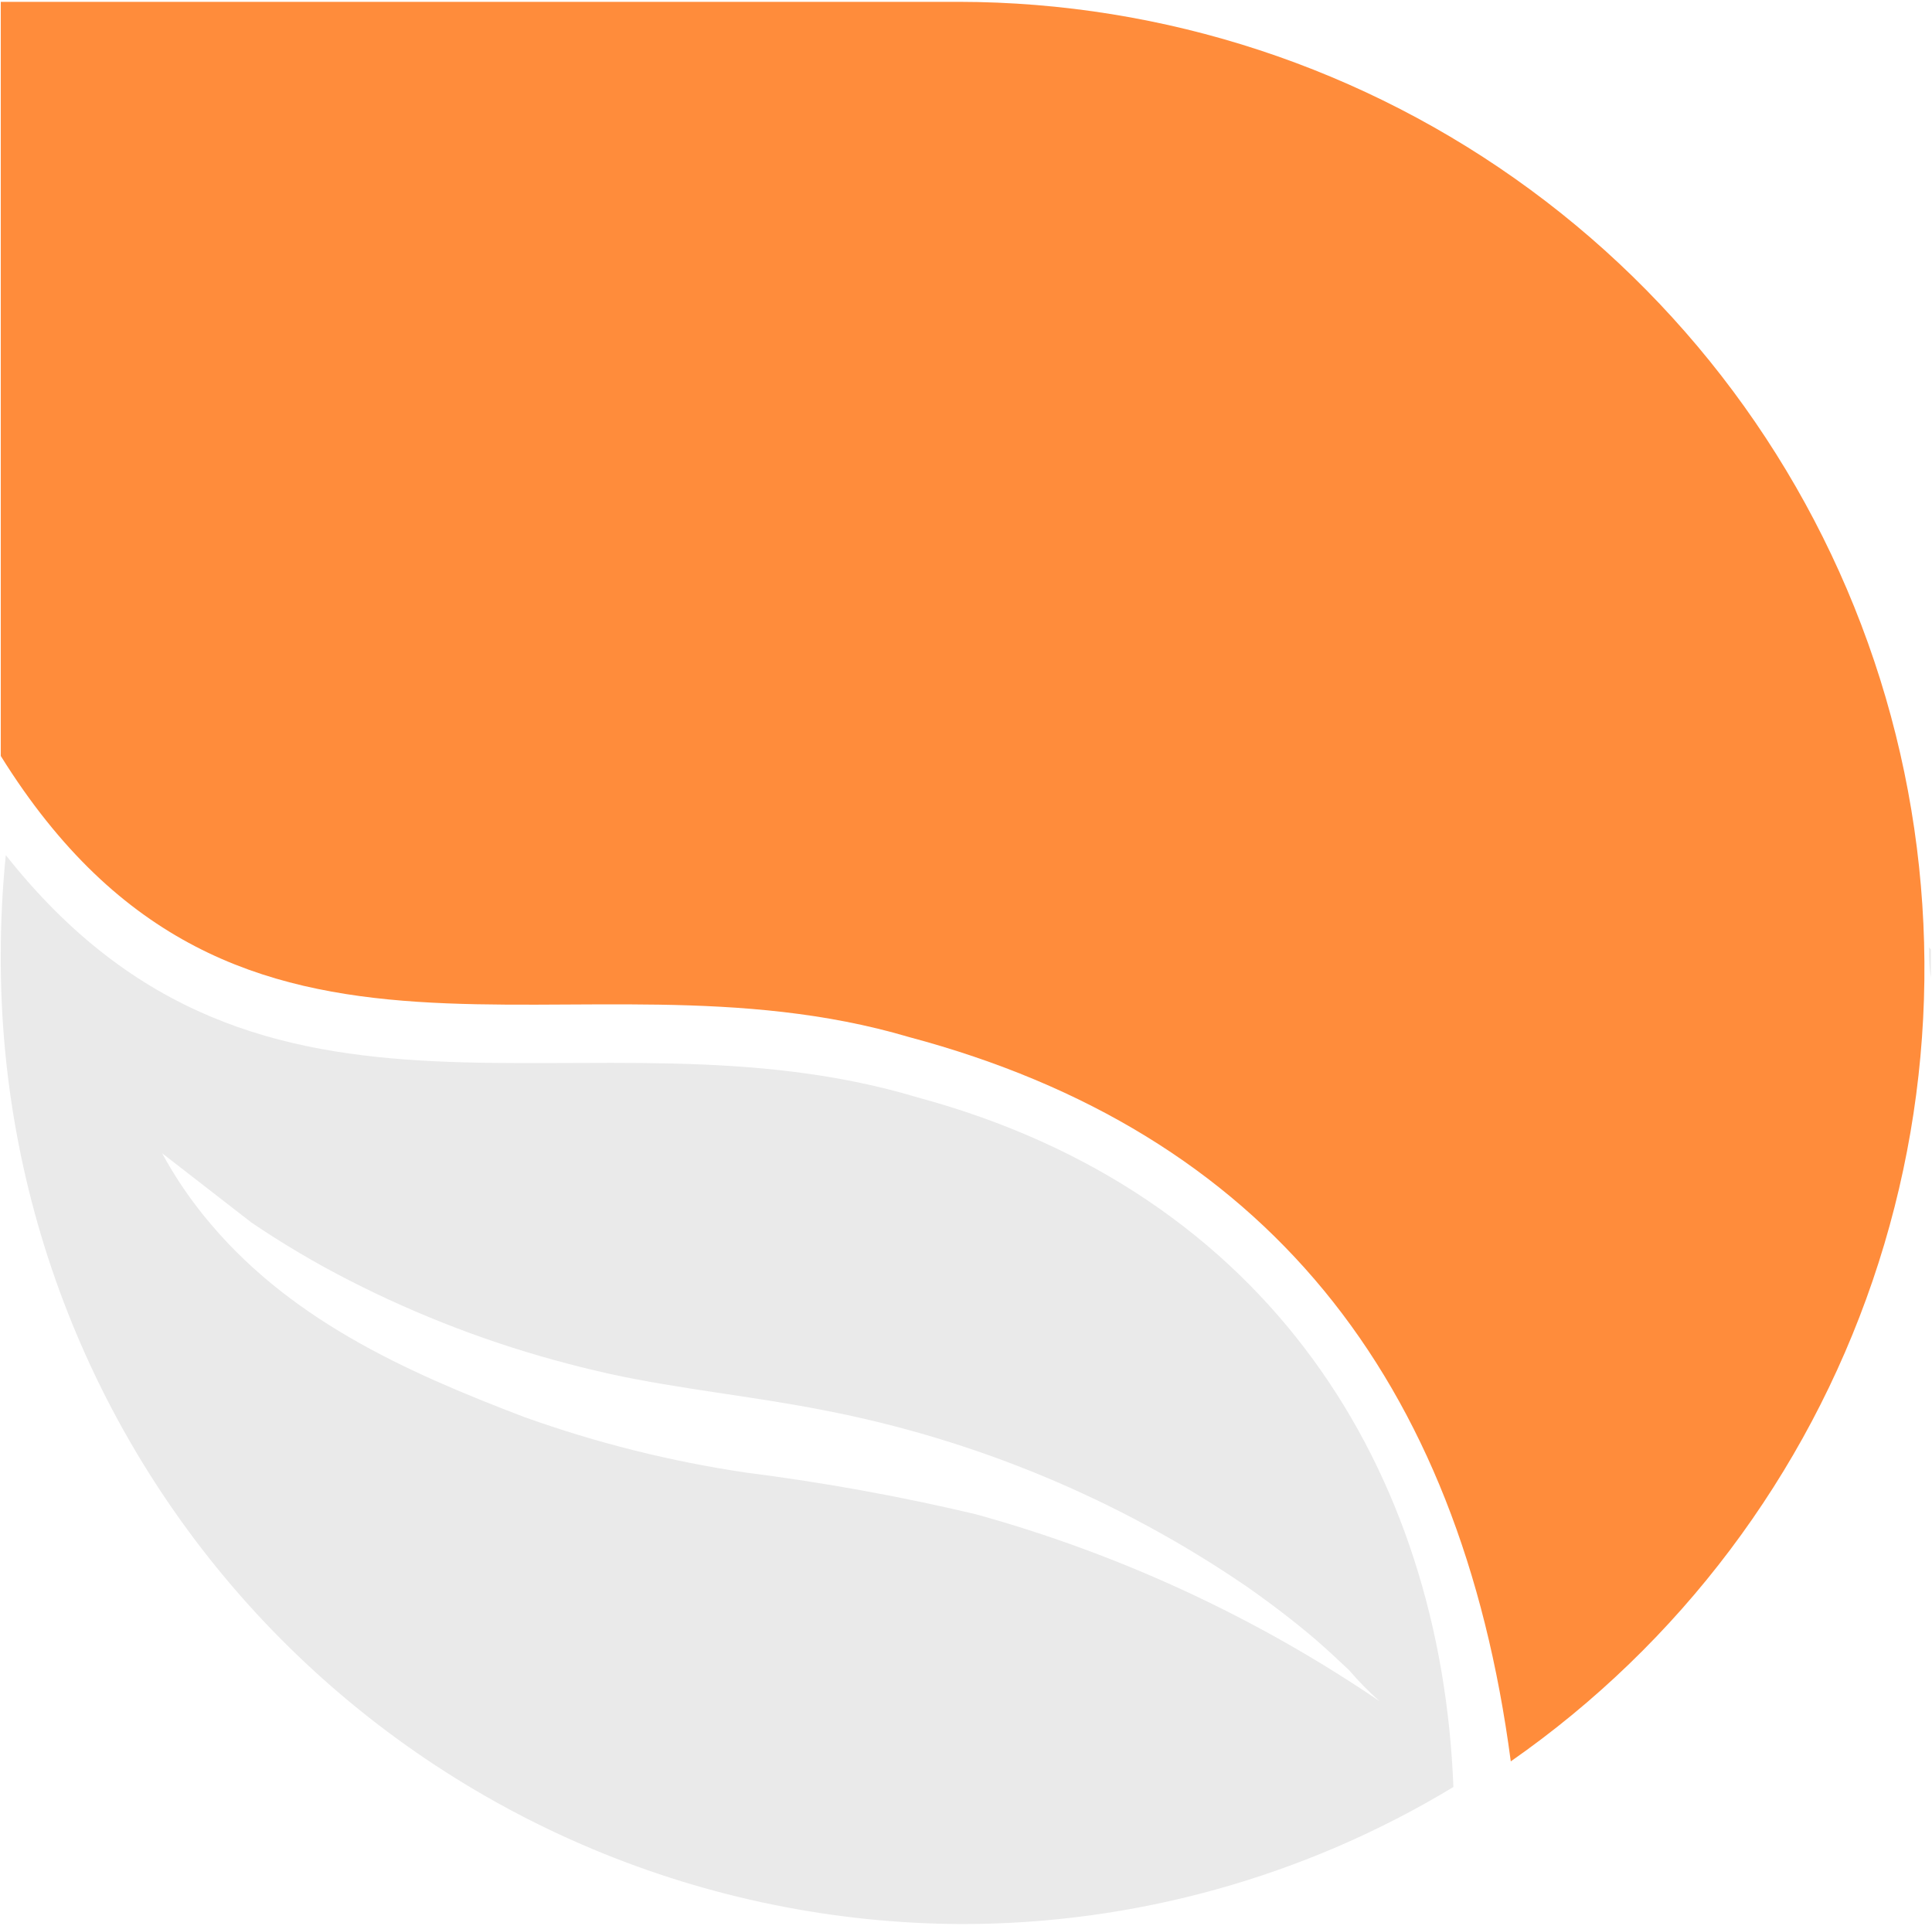
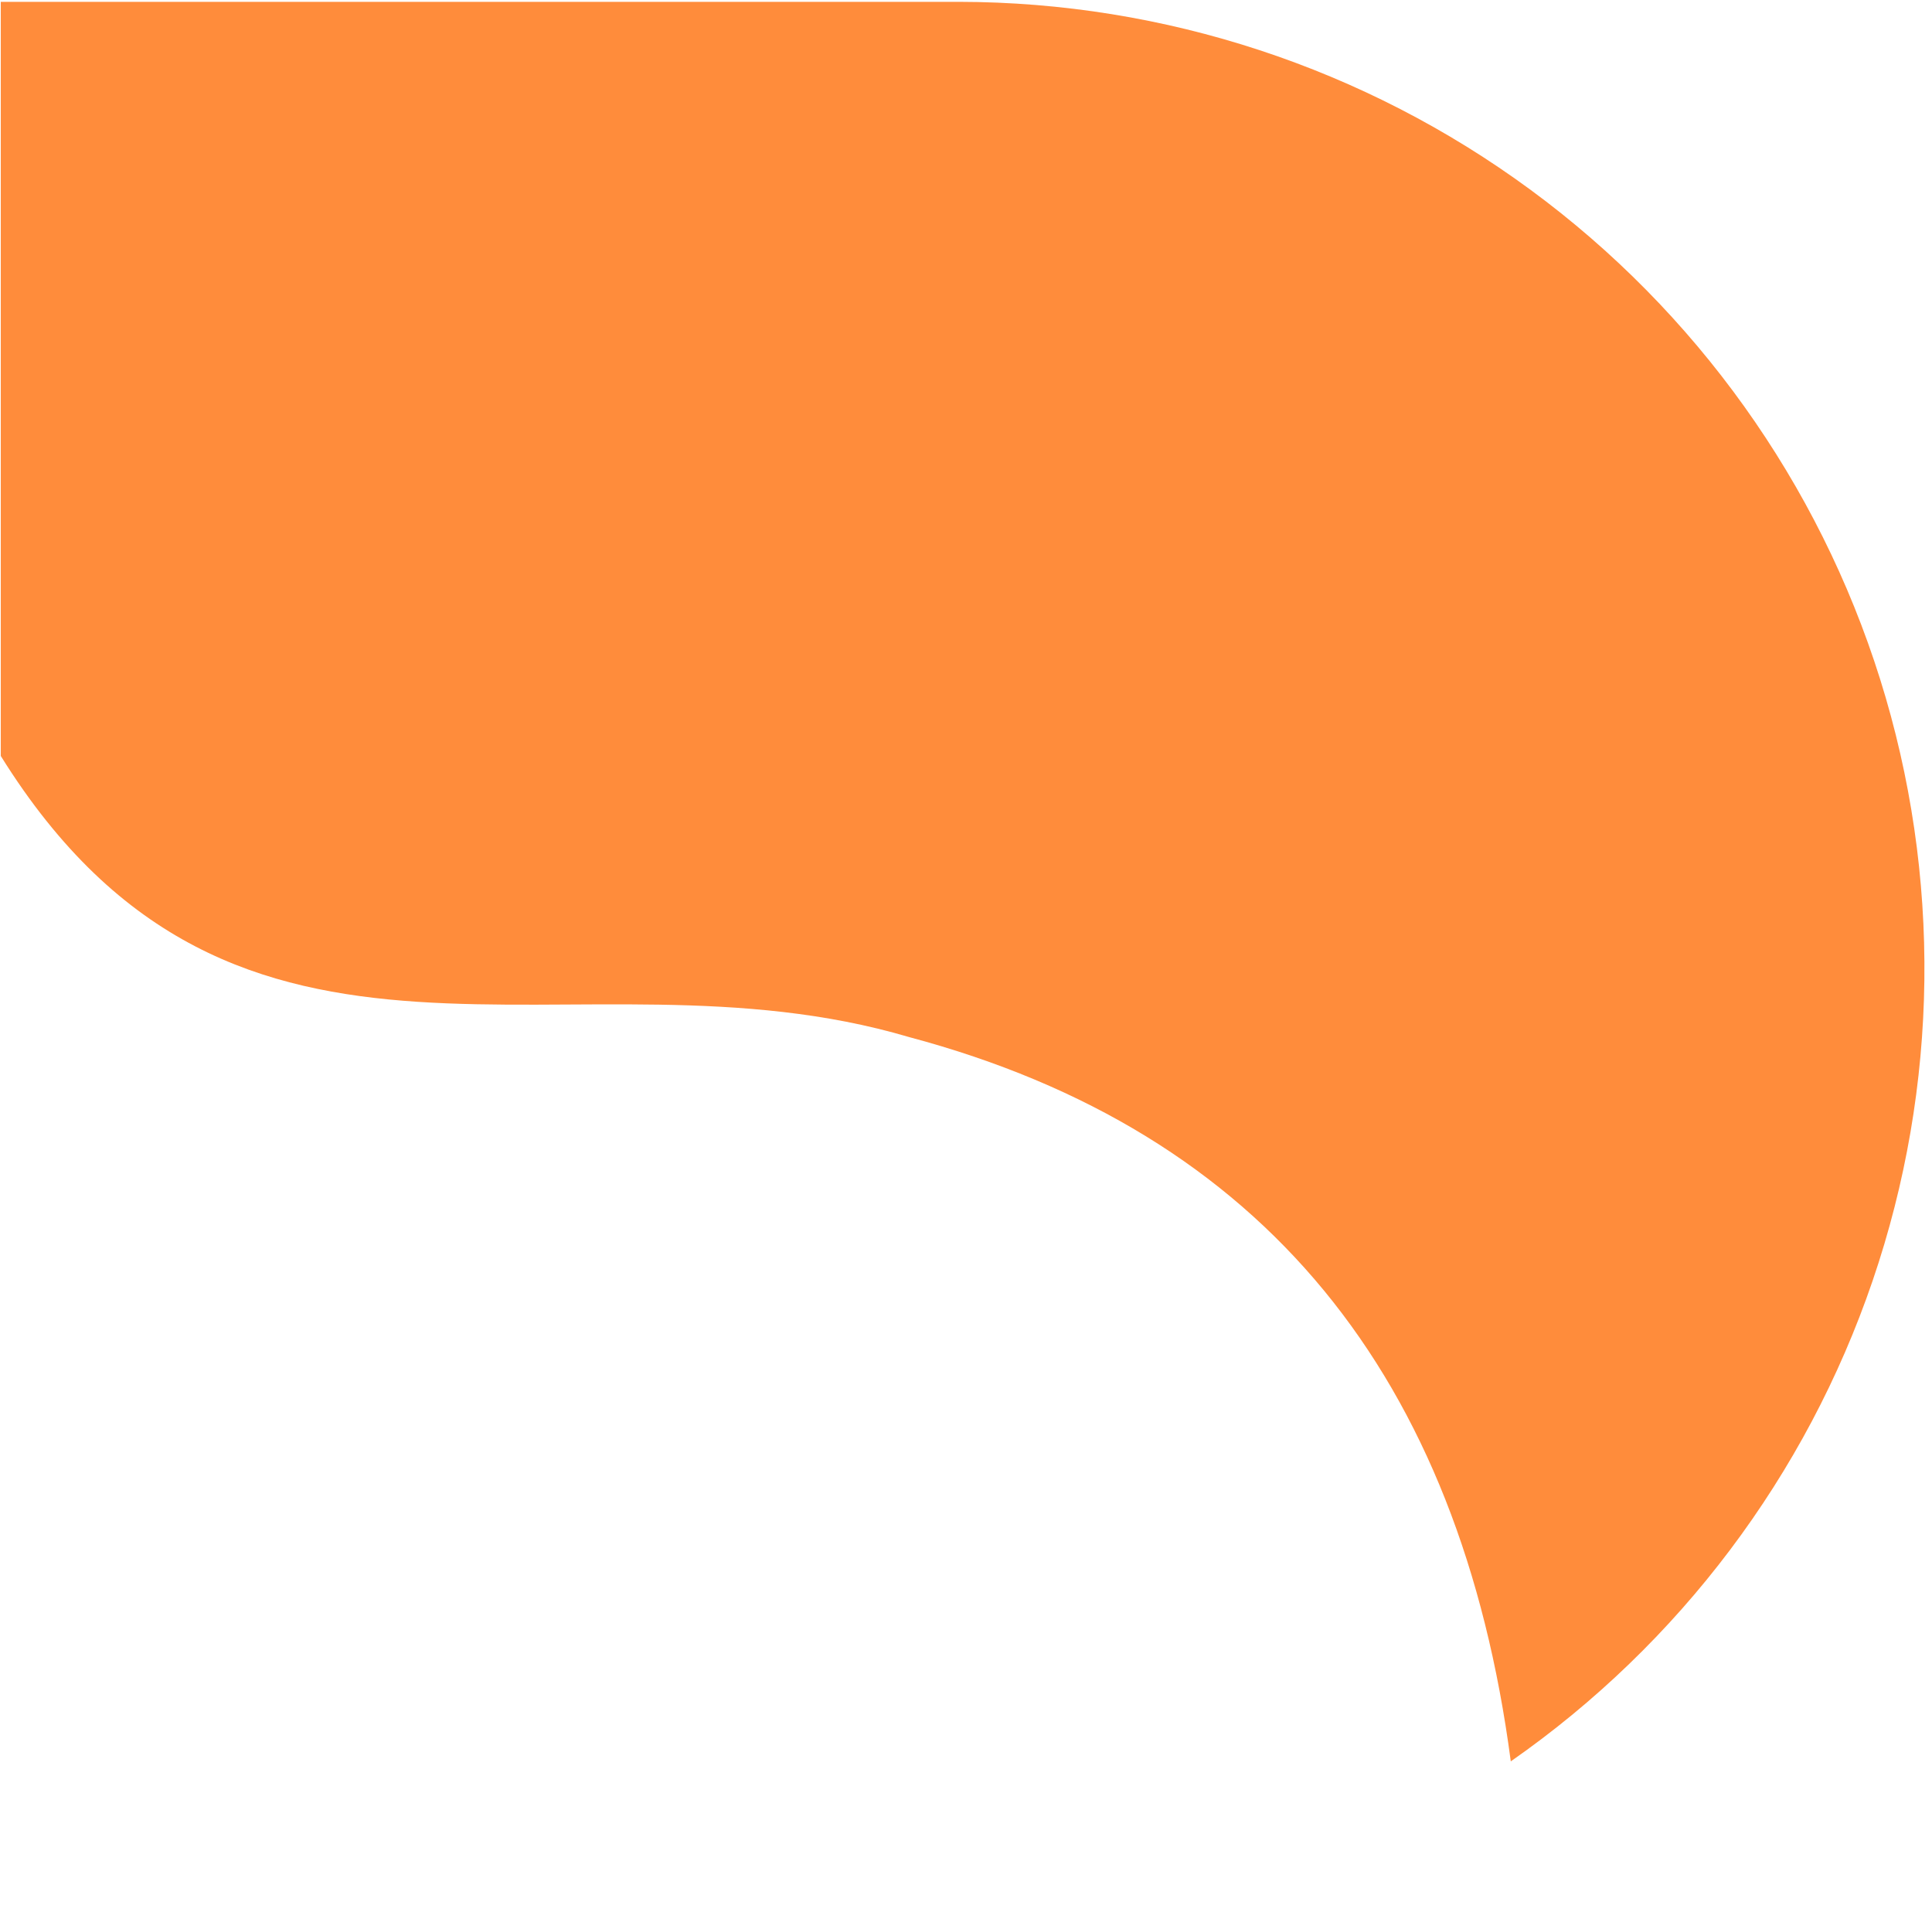
<svg xmlns="http://www.w3.org/2000/svg" width="603" height="601" viewBox="0 0 603 601" fill="none">
  <path d="M283.713 323.646C394.579 353.206 455.708 429.801 471.534 549.693C524.175 512.978 563.736 460.436 584.467 399.701C605.198 338.967 606.019 273.204 586.811 211.971C567.602 150.738 529.365 97.225 477.657 59.208C425.948 21.19 363.462 0.65 299.278 0.572H0.243V235.922C74.067 354.597 178.76 292.608 283.713 323.646Z" fill="url(#paint0_linear_677_2)" />
-   <path d="M602.096 295.647C602.096 298.731 602.096 301.894 602.65 305.056C602.65 302.131 602.65 299.284 602.65 296.359L602.096 295.647Z" fill="#EAEAEA" />
-   <path d="M286.496 342.512C183.281 311.474 82.241 368.595 1.809 266.873C0.765 277.186 0.242 287.546 0.243 297.911C0.049 337.457 7.648 376.653 22.607 413.262C37.565 449.87 59.59 483.174 87.424 511.27C115.258 539.366 148.355 561.705 184.825 577.009C221.294 592.314 260.422 600.285 299.974 600.467C354.137 600.521 407.279 585.726 453.621 557.692C449.795 458.84 396.145 372.159 286.496 342.512ZM421.1 521.264C424.03 524.698 427.198 527.923 430.578 530.914C392.053 504.711 349.489 485.003 304.582 472.576C281.033 466.995 257.202 462.671 233.193 459.622C209.488 456.136 186.187 450.311 163.63 442.234C126.24 427.976 89.371 411.457 63.459 379.201C58.596 373.169 54.289 366.709 50.59 359.9L78.502 381.549C88.269 388.164 98.433 394.175 108.936 399.546C130.731 410.7 153.678 419.446 177.369 425.628C181.629 426.758 186.064 427.802 190.238 428.758C212.237 433.54 234.758 435.713 256.844 440.06C304.174 449.128 349.133 467.832 388.928 495.007C396.406 500.224 403.71 505.788 410.753 511.787C414.231 514.83 417.622 517.96 421.1 521.264Z" fill="#EAEAEA" />
  <defs>
    <linearGradient id="paint0_linear_677_2" x1="-45.7" y1="0.523" x2="614.468" y2="488.664" gradientUnits="userSpaceOnUse">
      <stop stop-color="#FF8C3B" />
      <stop offset="1" stop-color="#FF8C3B" />
    </linearGradient>
  </defs>
</svg>